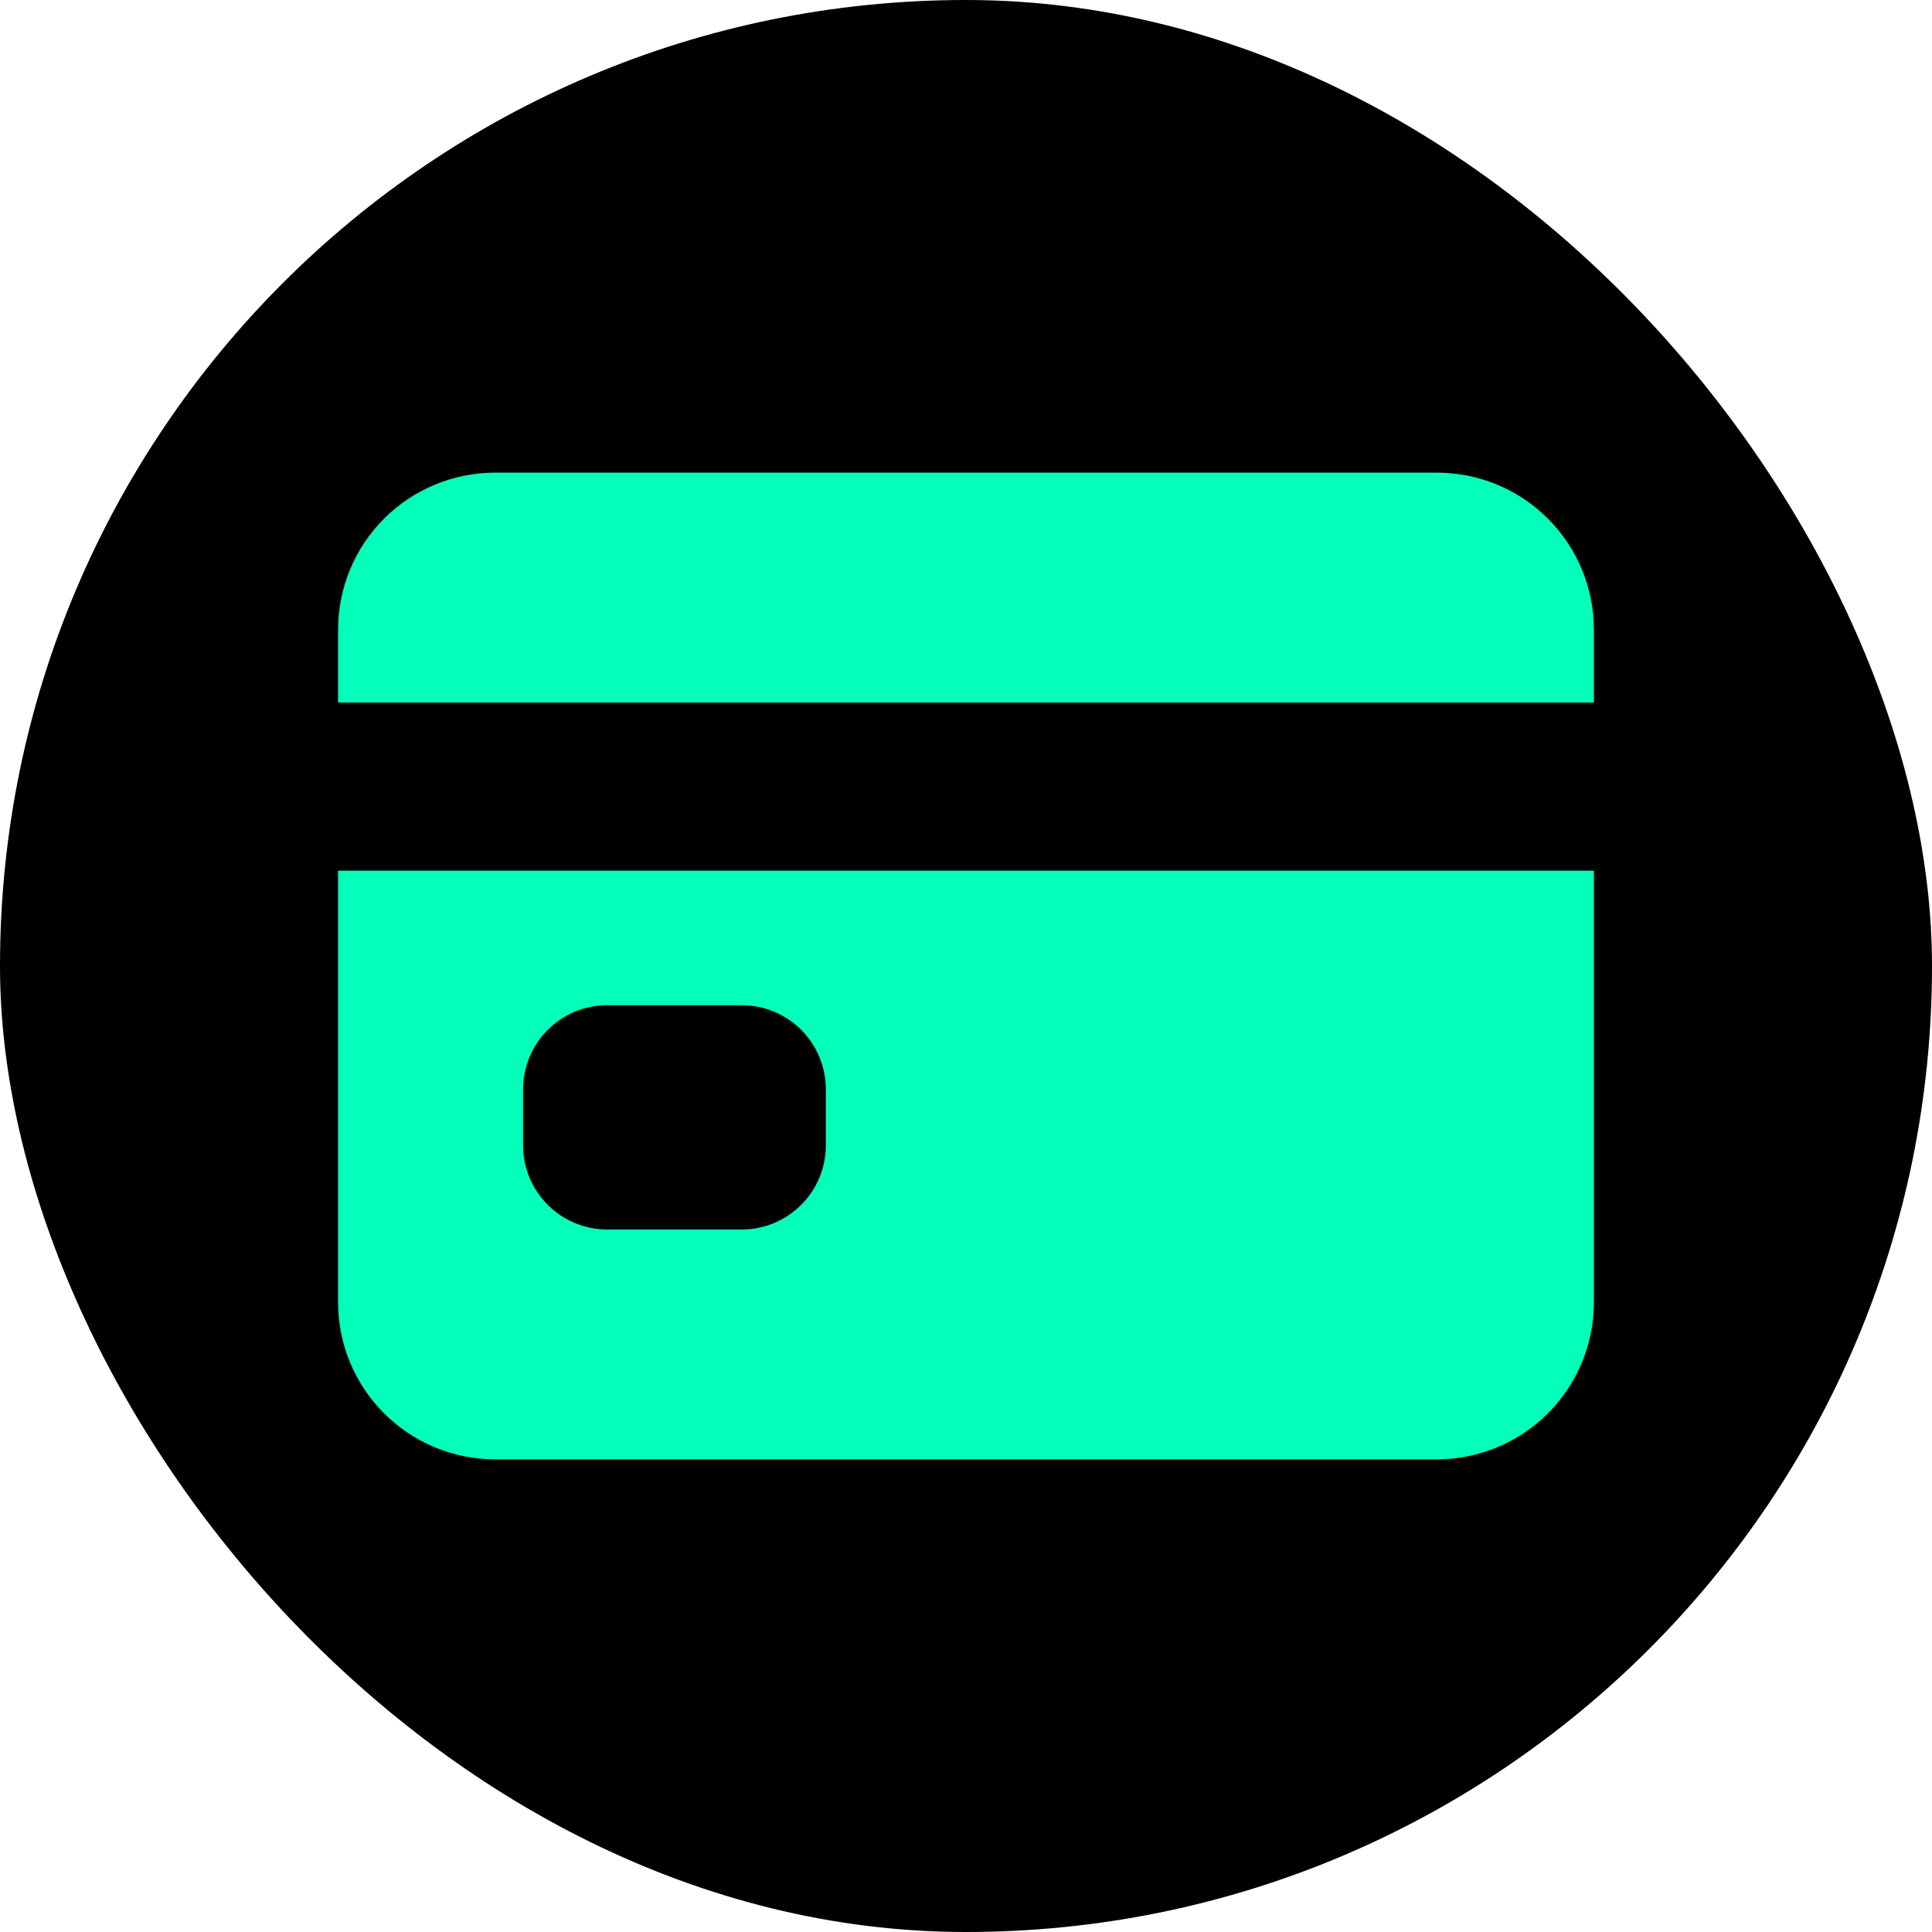
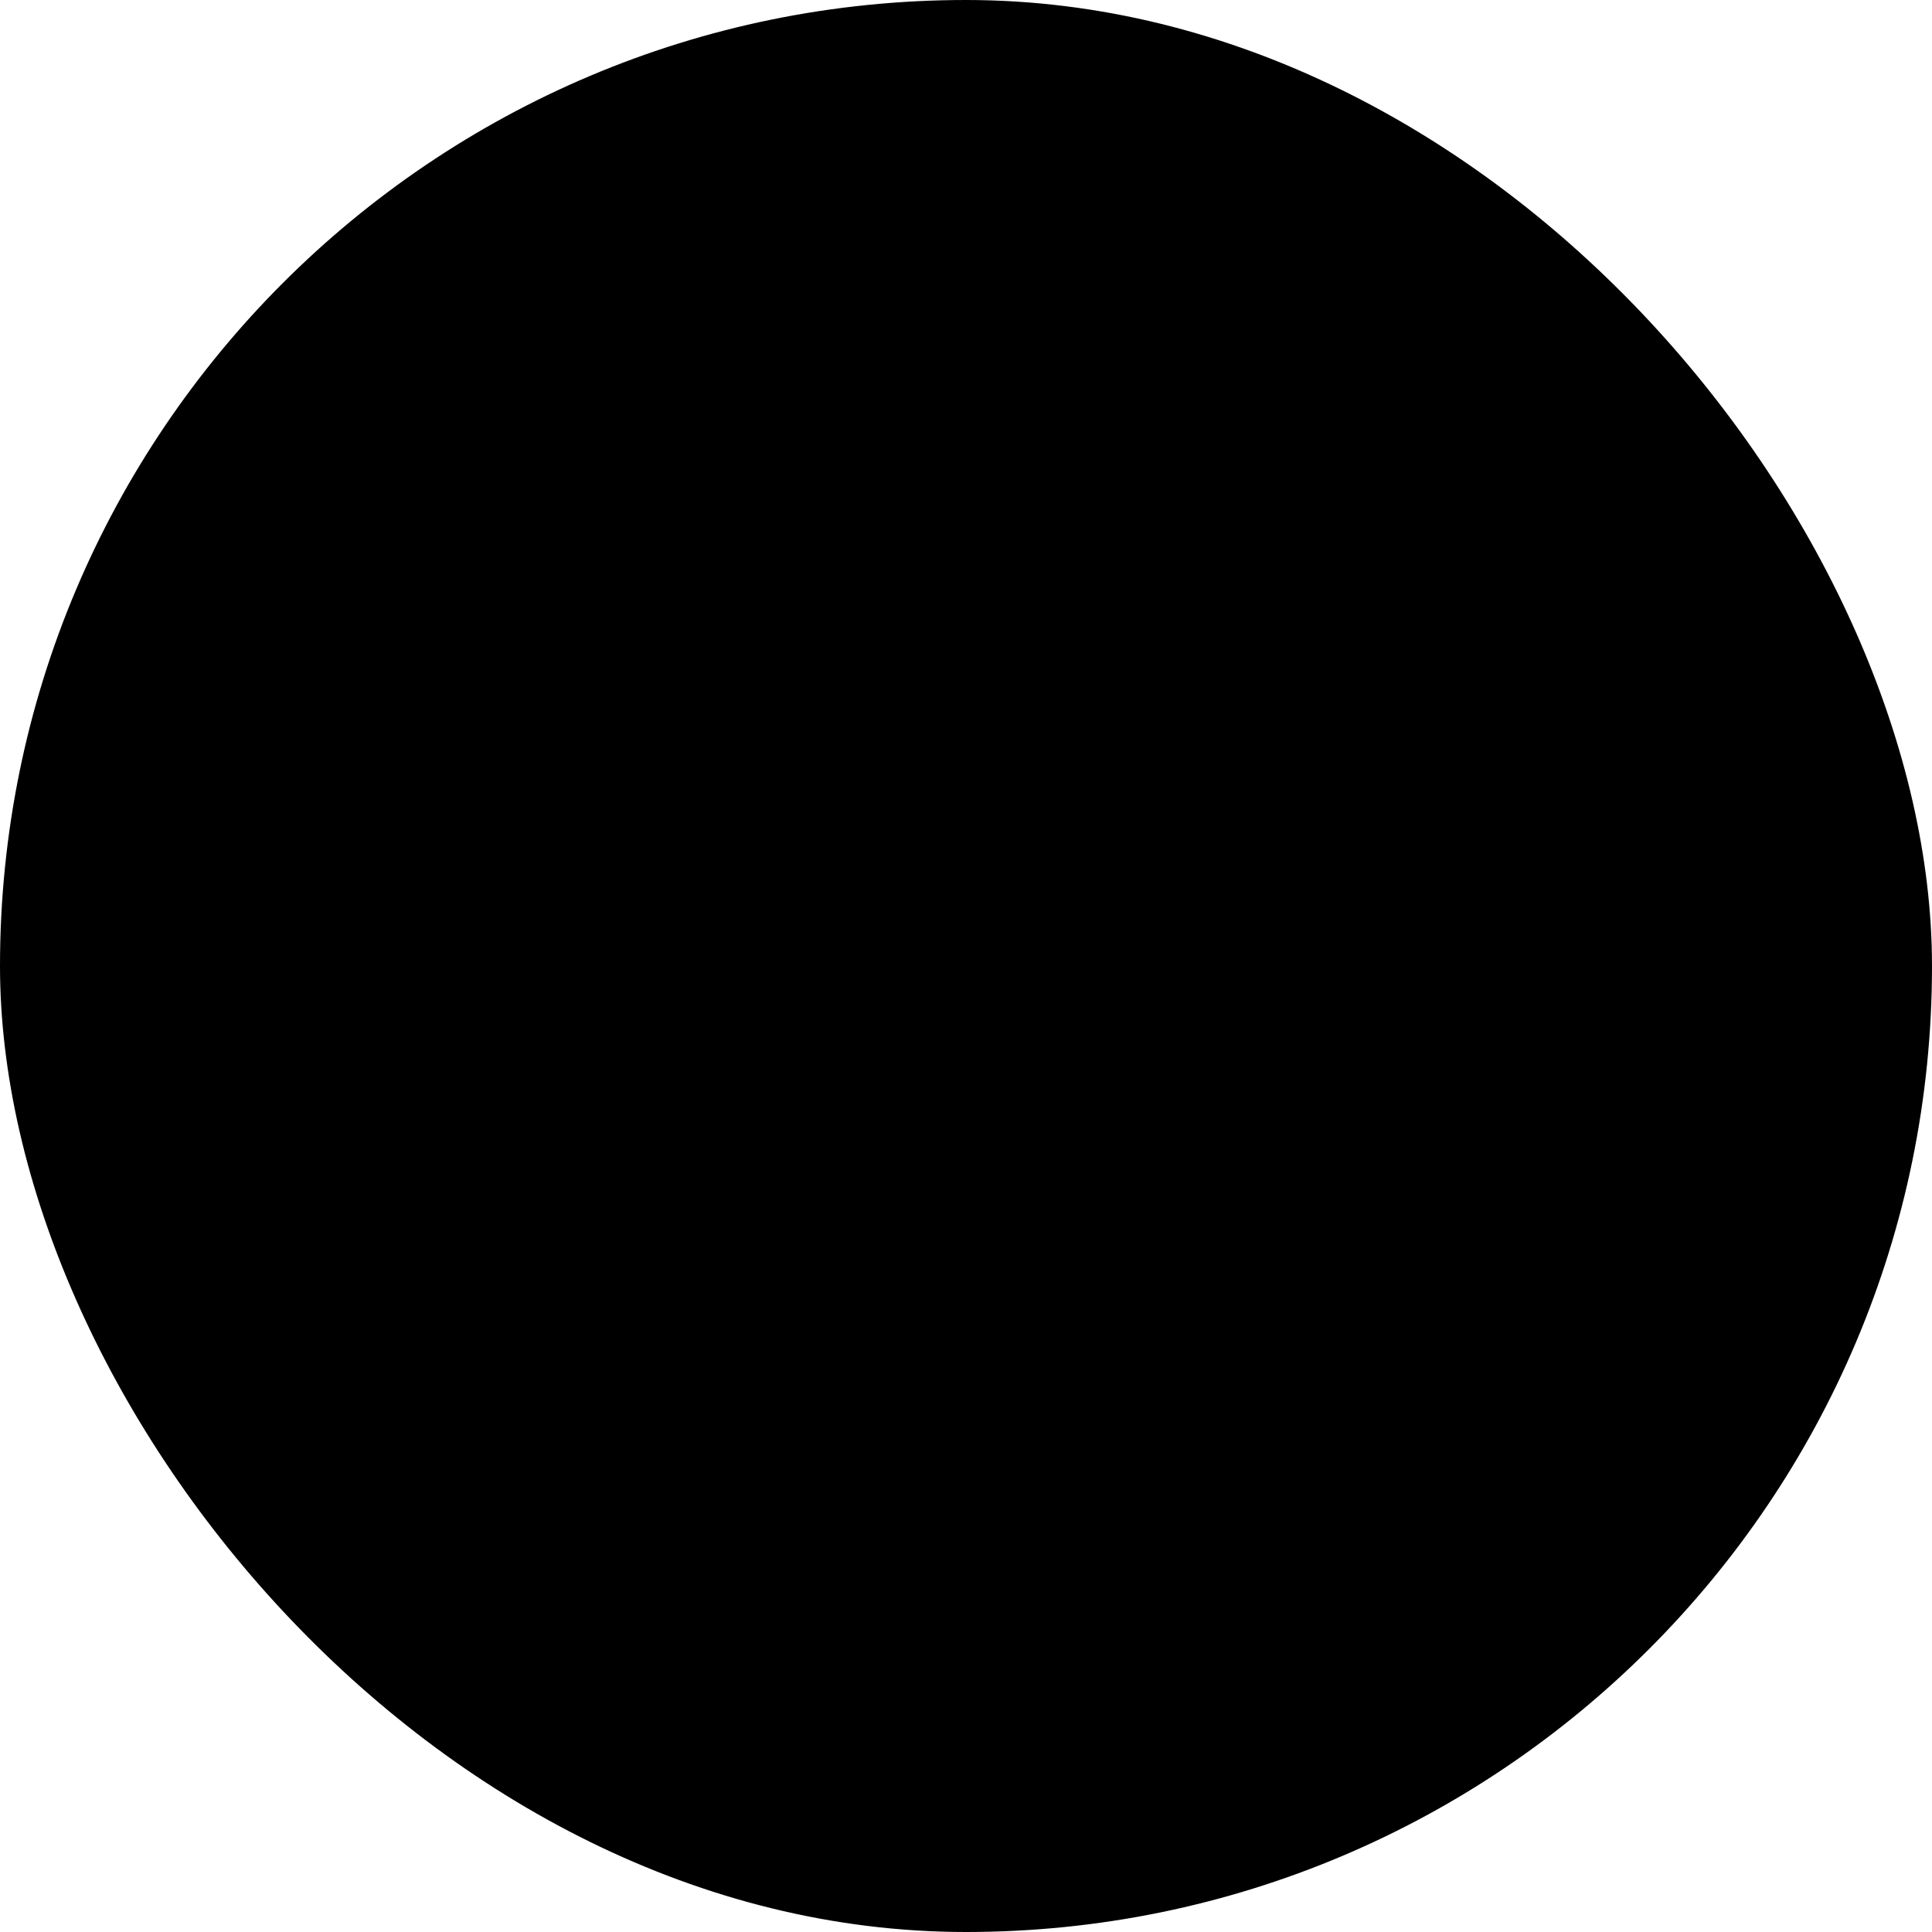
<svg xmlns="http://www.w3.org/2000/svg" width="70" height="70" viewBox="0 0 70 70" fill="none">
  <rect width="70" height="70" rx="35" fill="black" />
-   <path d="M12.25 47.188C12.25 48.696 12.849 50.143 13.916 51.209C14.982 52.276 16.429 52.875 17.938 52.875H52.062C53.571 52.875 55.018 52.276 56.084 51.209C57.151 50.143 57.75 48.696 57.75 47.188V31.547H12.25V47.188ZM18.953 39.469C18.953 38.661 19.274 37.886 19.846 37.314C20.417 36.743 21.192 36.422 22 36.422H26.875C27.683 36.422 28.458 36.743 29.029 37.314C29.601 37.886 29.922 38.661 29.922 39.469V41.5C29.922 42.308 29.601 43.083 29.029 43.654C28.458 44.226 27.683 44.547 26.875 44.547H22C21.192 44.547 20.417 44.226 19.846 43.654C19.274 43.083 18.953 42.308 18.953 41.5V39.469ZM52.062 17.125H17.938C16.429 17.125 14.982 17.724 13.916 18.791C12.849 19.857 12.25 21.304 12.25 22.812V25.453H57.75V22.812C57.75 21.304 57.151 19.857 56.084 18.791C55.018 17.724 53.571 17.125 52.062 17.125Z" fill="#03FFBA" />
</svg>